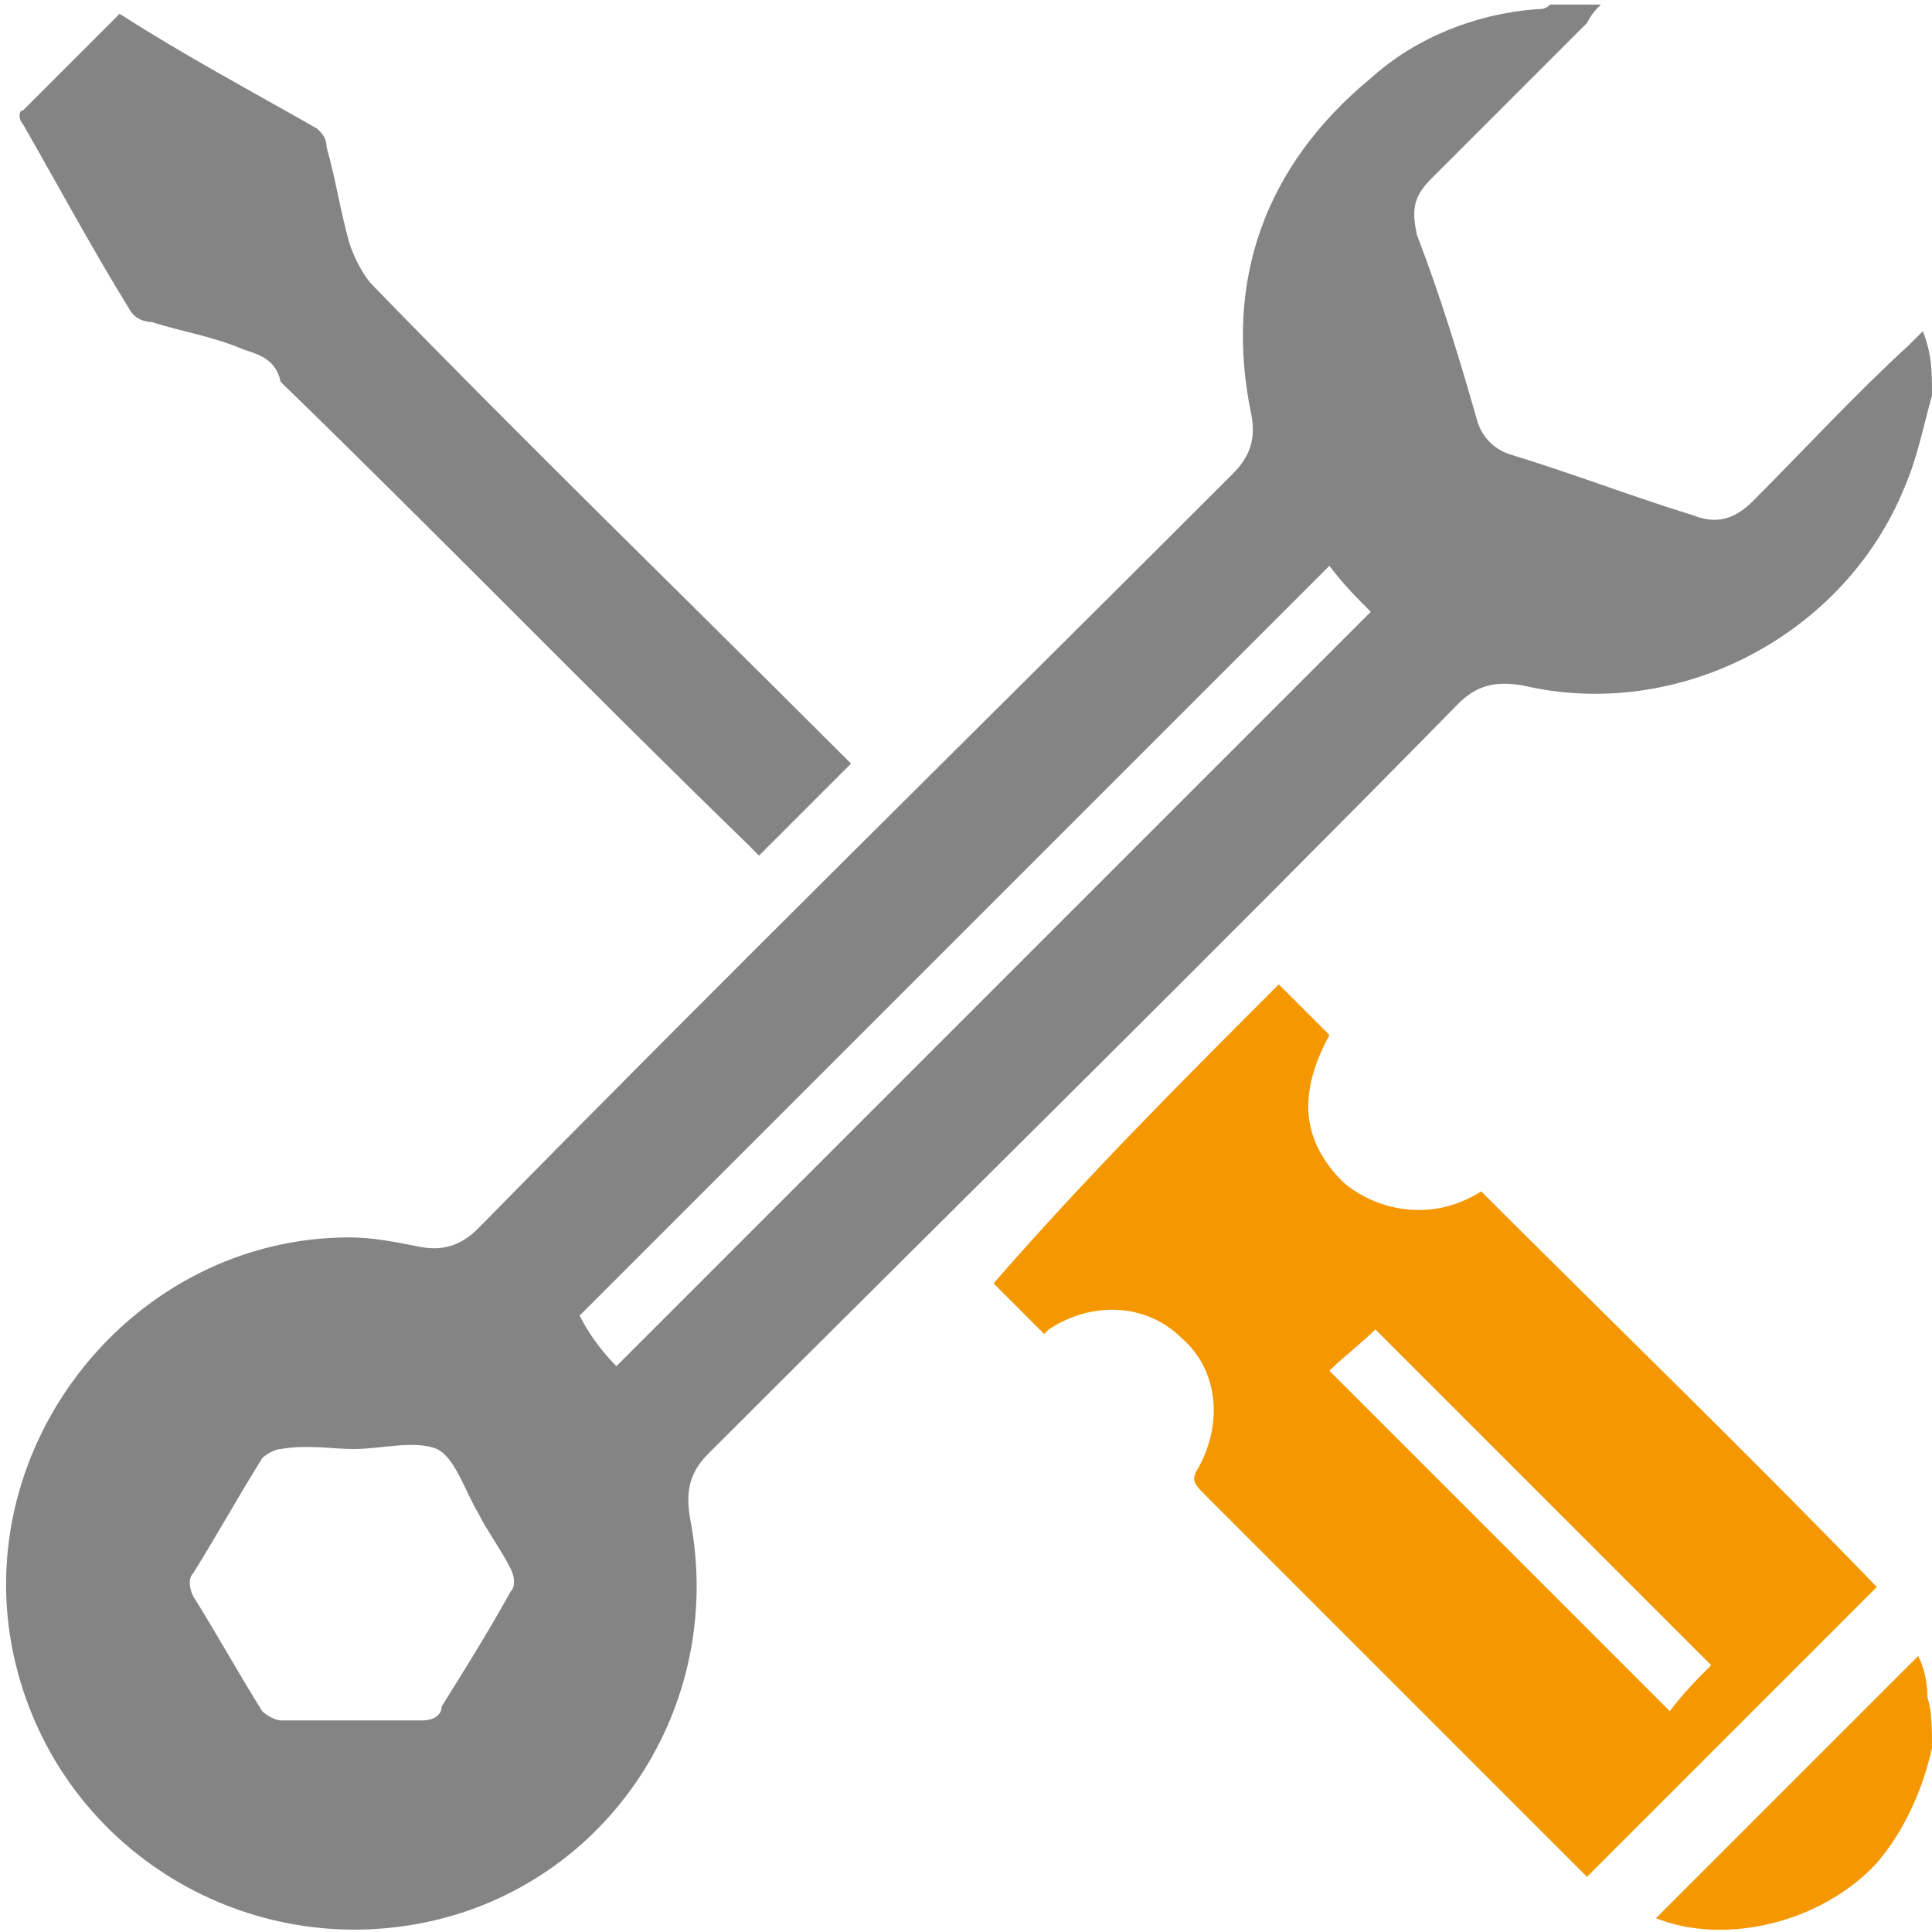
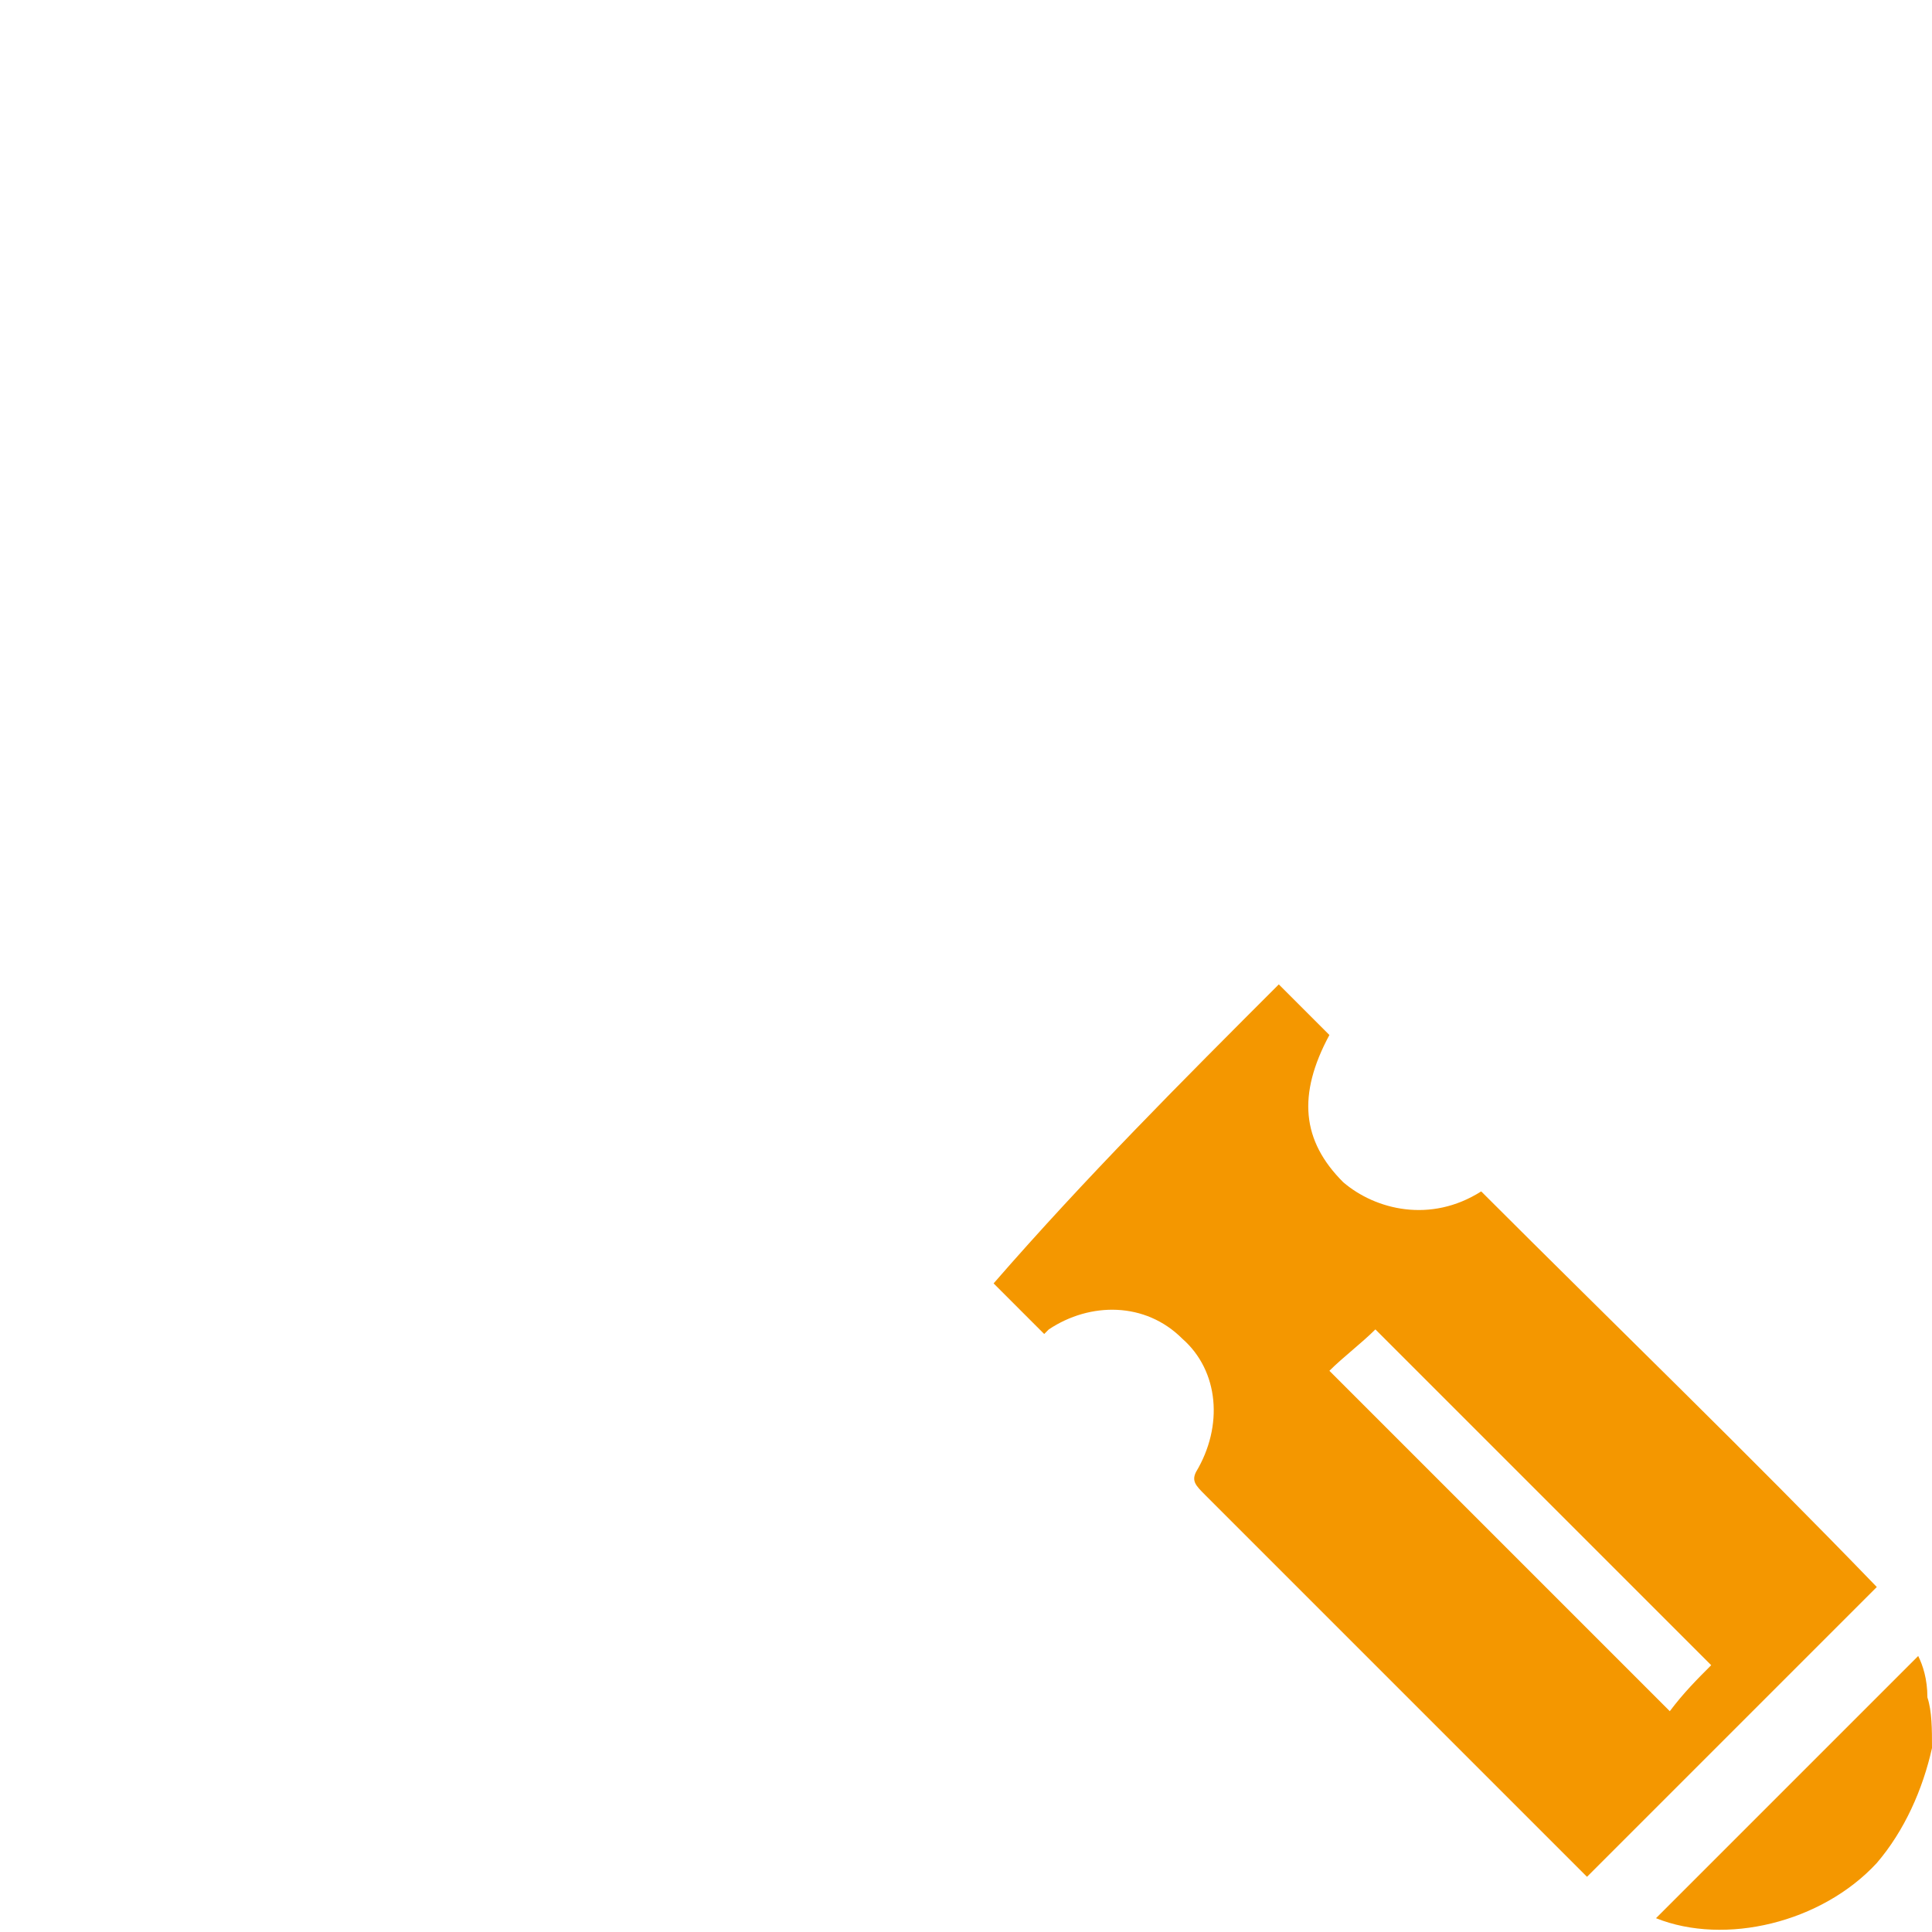
<svg xmlns="http://www.w3.org/2000/svg" version="1.1" id="Слой_1" x="0px" y="0px" viewBox="0 0 42 42" style="enable-background:new 0 0 42 42;" xml:space="preserve">
  <style type="text/css">
	.st0{fill:#848484;}
	.st1{fill:#F49700;}
</style>
-   <path class="st0" d="M42,8.6c-0.2,0.7-0.3,1.3-0.6,2c-1.3,3.2-4.9,5.1-8.3,4.3c-0.6-0.1-1,0-1.4,0.4c-5.4,5.5-10.9,10.9-16.3,16.3  C15,32,14.9,32.4,15,33c0.8,4.1-1.8,8-5.8,8.8s-8-1.7-8.9-5.8c-1-4.6,2.6-9.1,7.3-9.1c0.5,0,1,0.1,1.5,0.2s0.9,0,1.3-0.4  c5.4-5.5,10.9-10.9,16.4-16.4c0.4-0.4,0.5-0.8,0.4-1.3c-0.6-2.9,0.3-5.4,2.6-7.3c1-0.9,2.3-1.4,3.6-1.5c0.1,0,0.2,0,0.3-0.1  c0.4,0,0.8,0,1.1,0c-0.1,0.1-0.2,0.2-0.3,0.4c-1.1,1.1-2.3,2.3-3.4,3.4c-0.4,0.4-0.4,0.7-0.3,1.2c0.5,1.3,0.9,2.6,1.3,4  c0.1,0.4,0.4,0.7,0.8,0.8c1.3,0.4,2.6,0.9,3.9,1.3c0.5,0.2,0.9,0.1,1.3-0.3c1.1-1.1,2.2-2.3,3.4-3.4c0.1-0.1,0.2-0.2,0.3-0.3  C42,7.7,42,8.1,42,8.6z M13.4,29.7c5.5-5.5,10.9-10.9,16.4-16.4c-0.3-0.3-0.6-0.6-0.9-1C23.4,17.8,18,23.2,12.6,28.6  C12.8,29,13.1,29.4,13.4,29.7z M7.7,31.5L7.7,31.5c-0.5,0-1-0.1-1.6,0c-0.1,0-0.3,0.1-0.4,0.2c-0.5,0.8-1,1.7-1.5,2.5  c-0.1,0.1-0.1,0.3,0,0.5c0.5,0.8,1,1.7,1.5,2.5c0.1,0.1,0.3,0.2,0.4,0.2c1,0,2,0,3.1,0c0.2,0,0.4-0.1,0.4-0.3c0.5-0.8,1-1.6,1.5-2.5  c0.1-0.1,0.1-0.3,0-0.5c-0.2-0.4-0.5-0.8-0.7-1.2c-0.3-0.5-0.5-1.2-0.9-1.4C9,31.3,8.3,31.5,7.7,31.5z" />
  <path class="st1" d="M42,38c-0.2,0.9-0.6,1.8-1.2,2.5c-1.2,1.3-3.3,1.8-4.8,1.2c1.9-1.9,3.8-3.8,5.7-5.7c0.1,0.2,0.2,0.5,0.2,0.9  C42,37.2,42,37.6,42,38z" />
  <path class="st1" d="M27.8,21.4c0.4,0.4,0.7,0.7,1.1,1.1c-0.7,1.3-0.6,2.3,0.3,3.2c0.7,0.6,1.9,0.9,3,0.2c2.9,2.9,5.8,5.7,8.6,8.6  c-2.1,2.1-4.2,4.2-6.3,6.3c-0.1-0.1-0.2-0.2-0.3-0.3c-2.7-2.7-5.3-5.3-8-8C26,32.3,25.9,32.2,26,32c0.6-1,0.5-2.2-0.3-2.9  c-0.8-0.8-2-0.8-2.9-0.2L22.7,29c-0.4-0.4-0.8-0.8-1.1-1.1C23.6,25.6,25.7,23.5,27.8,21.4z M37.2,36.2c-2.4-2.4-4.9-4.9-7.3-7.3  c-0.3,0.3-0.7,0.6-1,0.9c2.5,2.5,4.9,4.9,7.4,7.4C36.6,36.8,36.9,36.5,37.2,36.2z" />
-   <path class="st0" d="M2.6,0.3C4,1.2,5.5,2,6.9,2.8C7,2.9,7.1,3,7.1,3.2c0.2,0.7,0.3,1.4,0.5,2.1C7.7,5.6,7.9,6,8.1,6.2  c3.3,3.4,6.7,6.7,10.1,10.1c0.1,0.1,0.2,0.2,0.3,0.3c-0.7,0.7-1.3,1.3-2,2c-0.1-0.1-0.2-0.2-0.3-0.3c-3.4-3.3-6.7-6.7-10.1-10  C6,7.8,5.6,7.7,5.3,7.6C4.6,7.3,3.9,7.2,3.3,7C3.1,7,2.9,6.9,2.8,6.7C2,5.4,1.3,4.1,0.5,2.7c-0.1-0.1-0.1-0.3,0-0.3  C1.2,1.7,1.9,1,2.6,0.3z" />
</svg>